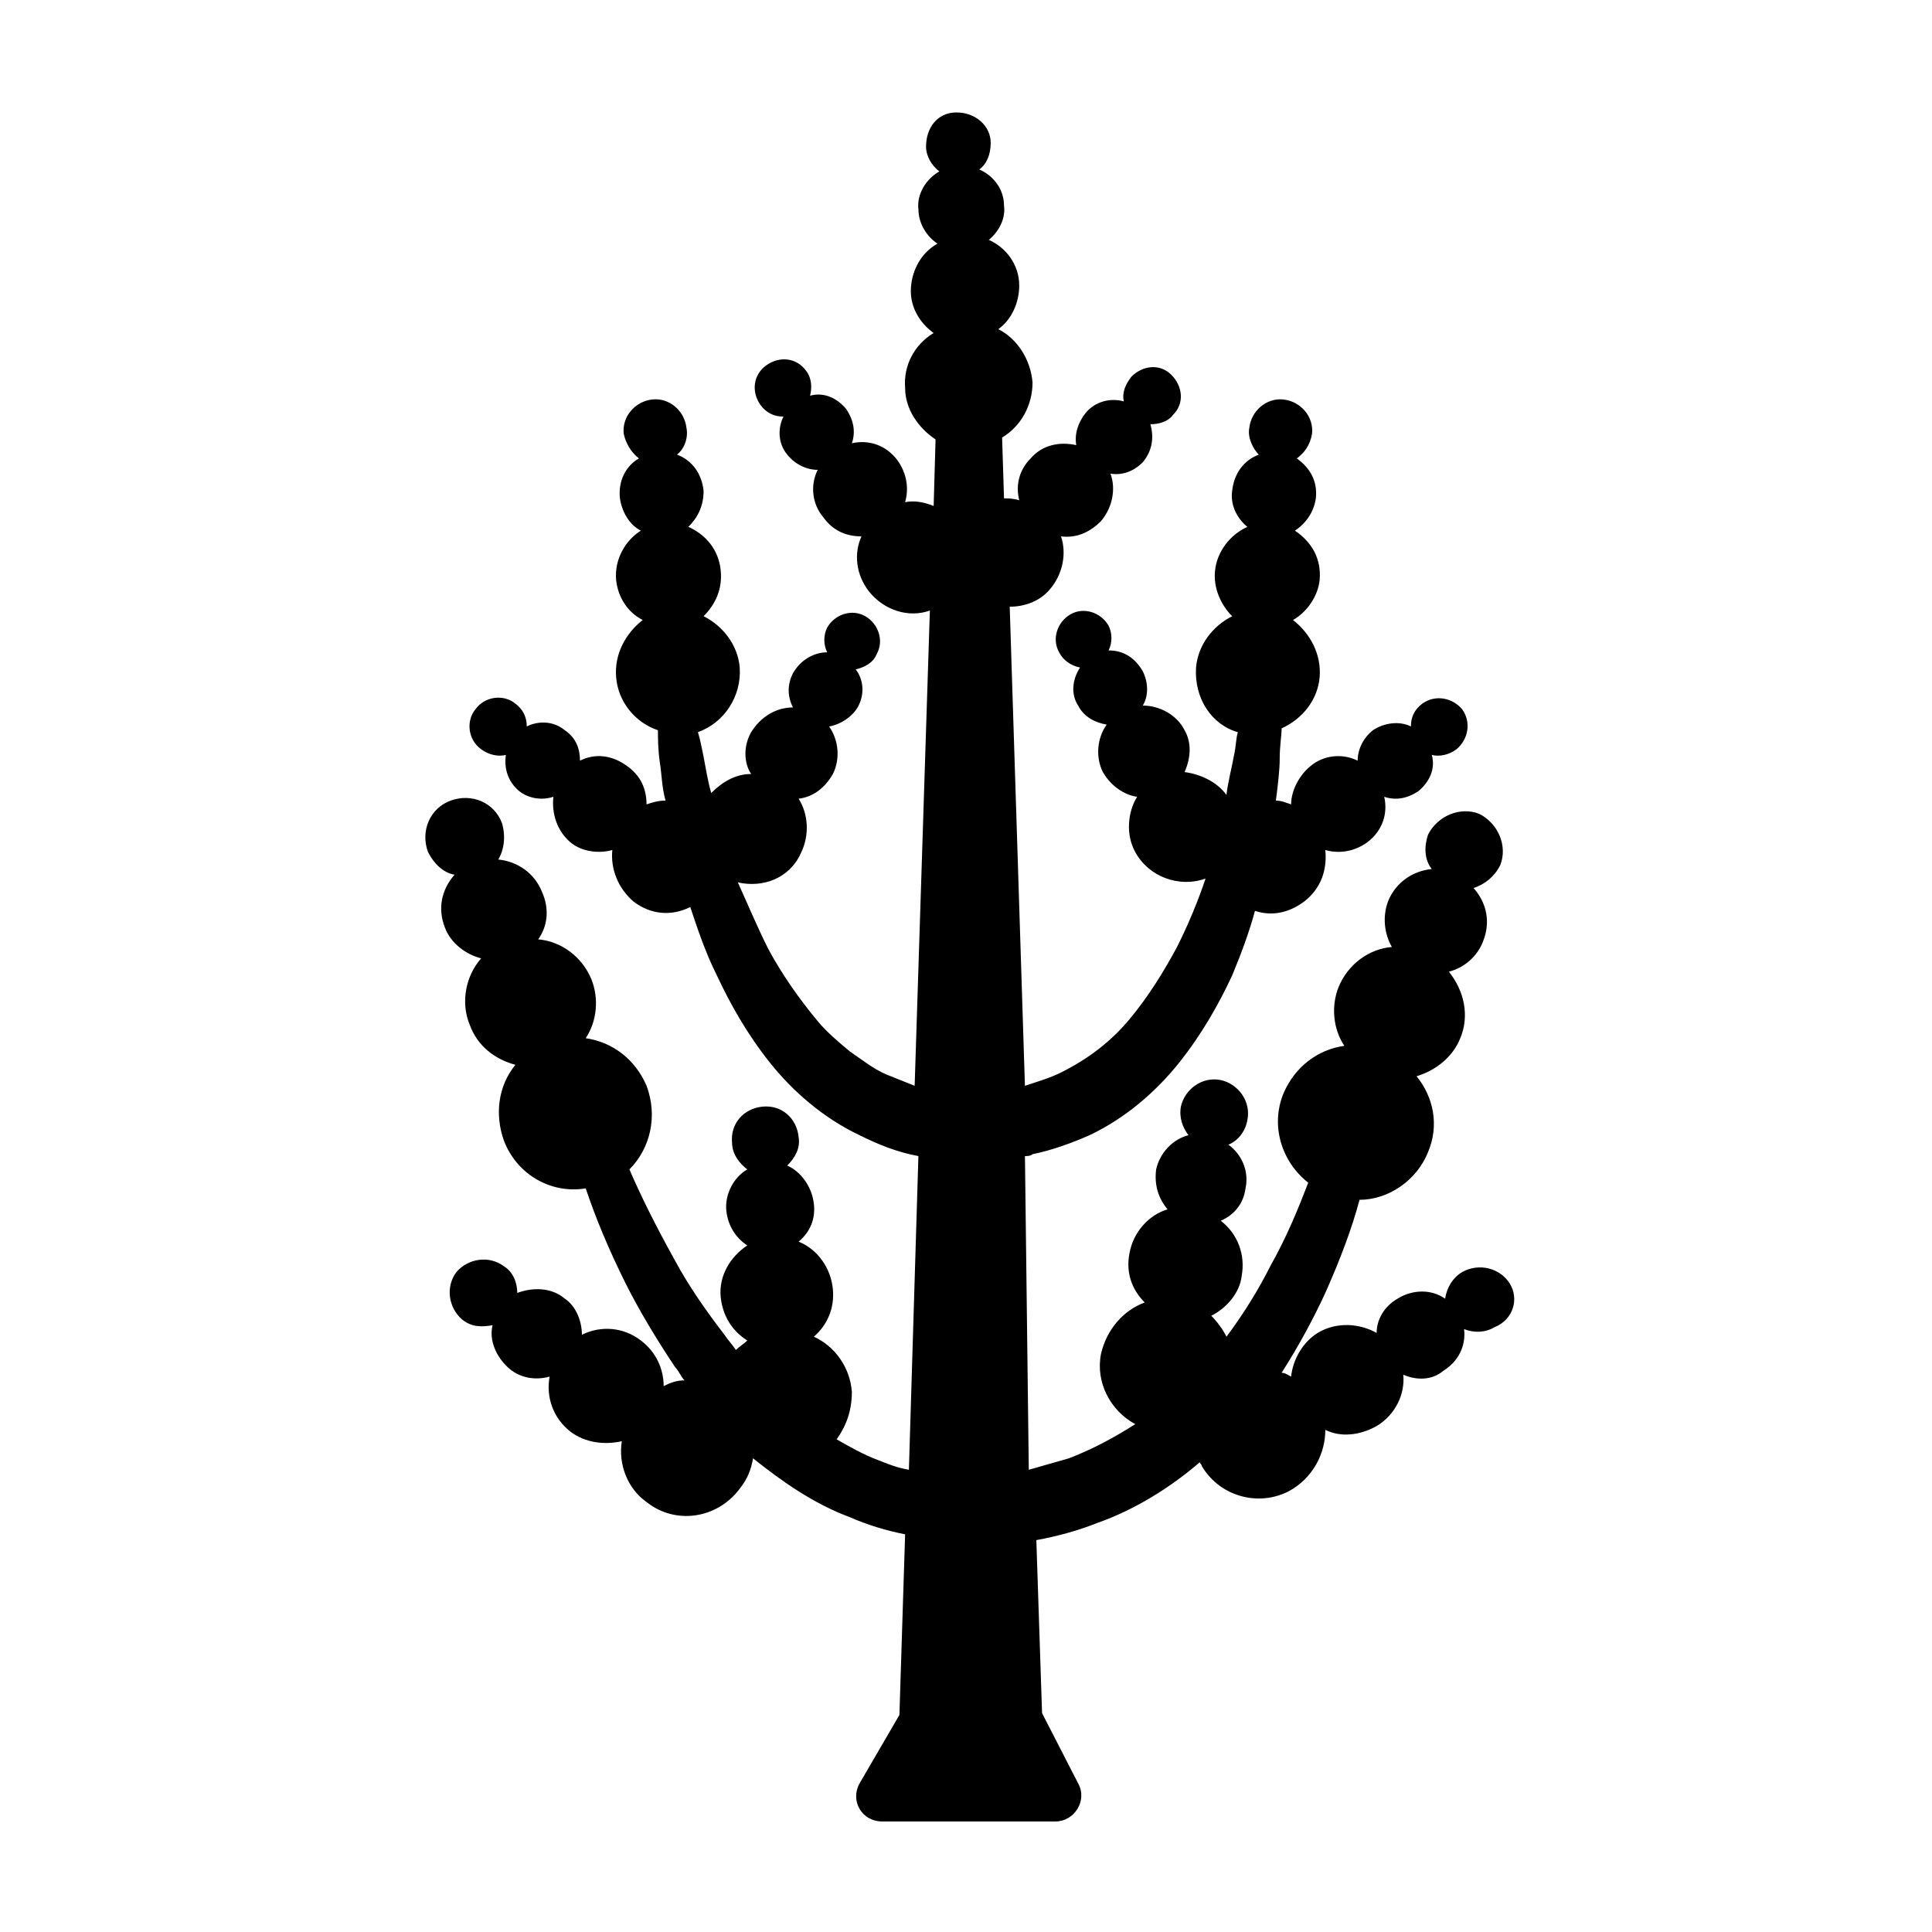
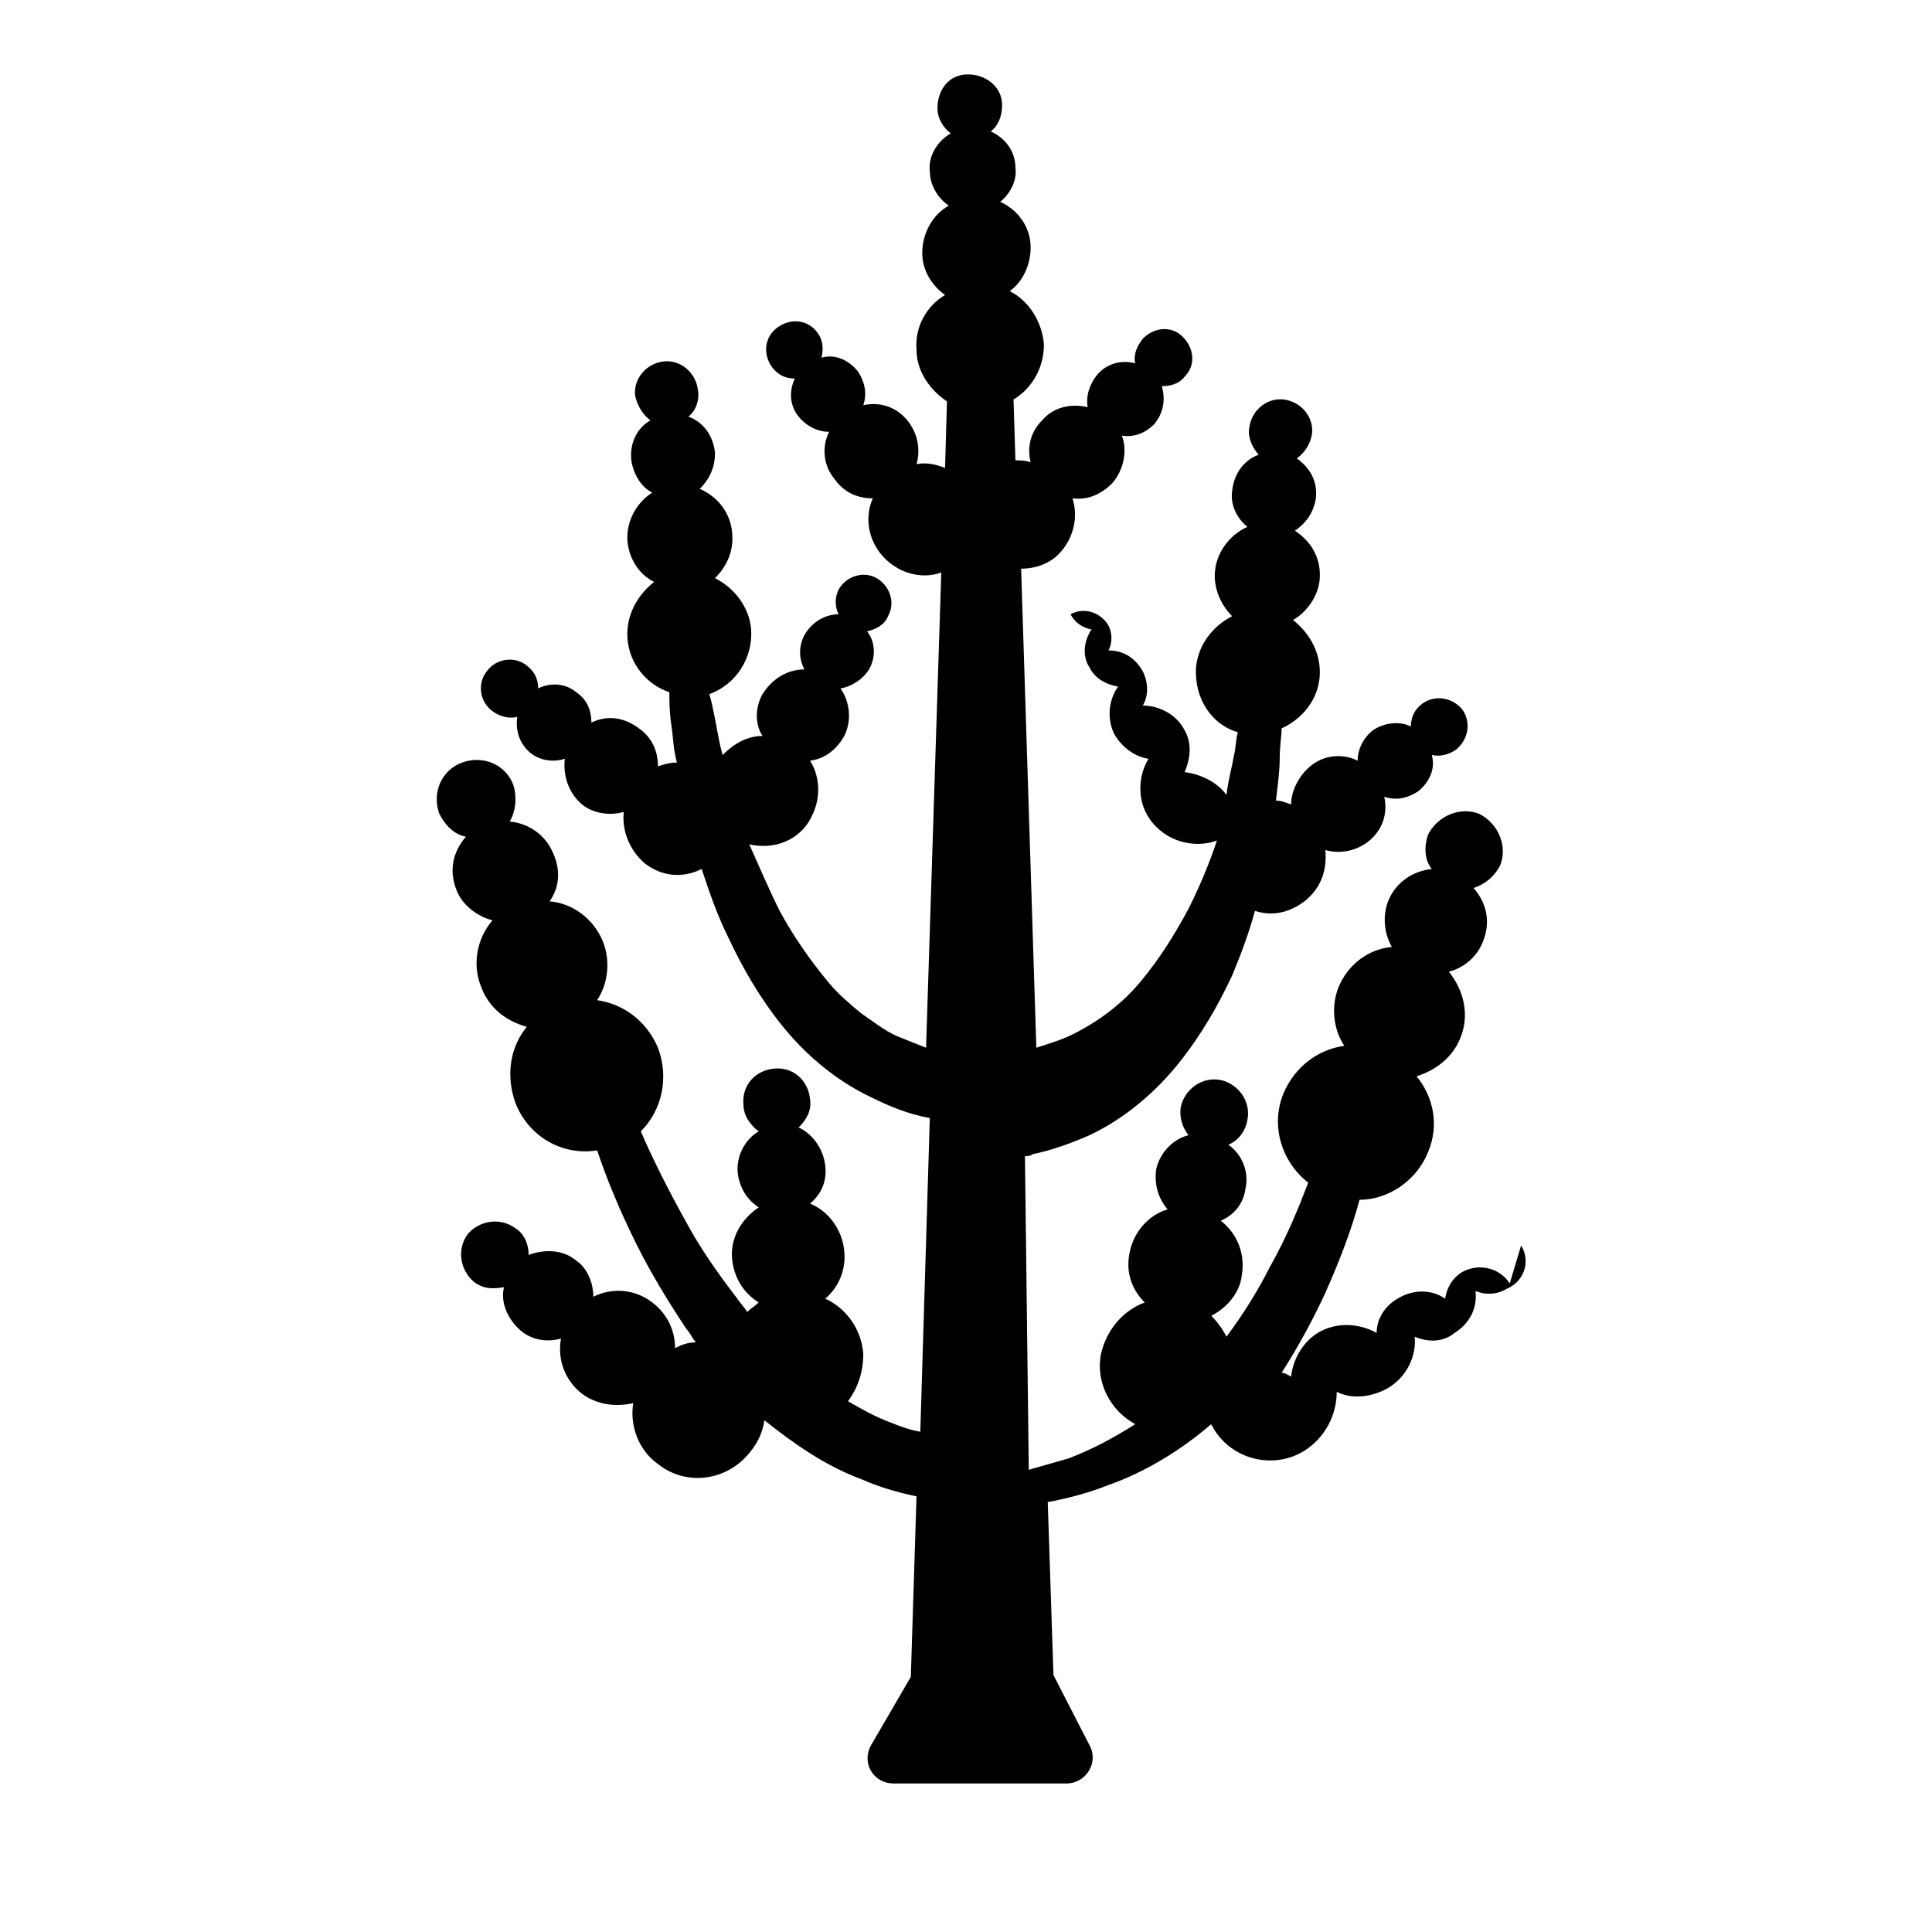
<svg xmlns="http://www.w3.org/2000/svg" fill="#000000" width="800px" height="800px" version="1.1" viewBox="144 144 512 512">
-   <path d="m544.09 484.13c-2.519-4.031-8.062-5.543-12.594-3.023-2.519 1.512-4.031 4.031-4.535 7.055-3.527-2.519-8.566-2.519-12.594 0-3.527 2.016-5.543 5.543-5.543 9.07-4.535-2.519-10.578-3.023-15.617 0-4.031 2.519-6.551 7.055-7.055 11.586-1.008-0.504-1.512-1.008-2.519-1.008 4.535-7.055 8.566-14.609 11.586-21.16 4.031-9.07 7.055-17.129 9.07-24.688 7.559 0 15.113-5.039 18.137-12.594 3.023-7.055 1.512-14.609-3.023-20.152 5.039-1.512 9.574-5.039 11.586-10.078 2.519-6.047 1.008-12.594-3.023-17.633 4.031-1.008 7.559-4.031 9.07-8.062 2.016-5.039 1.008-10.078-2.519-14.105 3.023-1.008 5.543-3.023 7.055-6.047 2.016-5.039-0.504-11.082-5.543-13.602-5.039-2.016-11.082 0.504-13.602 5.543-1.008 3.023-1.008 6.551 1.008 9.07-5.039 0.504-9.574 3.527-11.586 8.566-1.512 4.031-1.008 8.566 1.008 12.09-6.047 0.504-11.586 4.535-14.105 10.578-2.016 5.039-1.512 11.082 1.512 15.617-7.055 1.008-13.098 5.543-16.121 12.594-3.527 8.566-0.504 18.137 6.551 23.68-2.519 6.551-5.543 14.105-10.078 22.168-3.023 6.047-7.055 12.594-11.586 18.641-1.008-2.016-2.519-4.031-4.031-5.543 4.031-2.016 7.559-6.047 8.062-10.578 1.008-5.543-1.008-11.082-5.543-14.609 3.527-1.512 6.047-4.535 6.551-8.566 1.008-4.535-1.008-9.07-4.535-11.586 2.519-1.008 4.535-3.527 5.039-6.551 1.008-5.039-2.519-9.574-7.055-10.578-5.039-1.008-9.574 2.519-10.578 7.055-0.504 3.023 0.504 5.543 2.016 7.559-4.031 1.008-7.559 4.535-8.566 9.07-0.504 4.031 0.504 7.559 3.023 10.578-5.039 1.512-9.07 6.047-10.078 11.586-1.008 5.039 0.504 9.574 4.031 13.098-5.543 2.016-10.078 7.055-11.586 13.602-1.512 7.559 2.519 15.113 9.07 18.641-5.543 3.527-11.082 6.551-17.633 9.07-3.527 1.008-7.055 2.016-10.578 3.023l-1.02-83.129c0.504 0 1.512 0 2.016-0.504 5.039-1.008 10.578-3.023 15.113-5.039 9.574-4.535 17.633-11.586 23.68-19.145s10.578-15.617 14.105-23.176c2.519-6.047 4.535-11.586 6.047-17.129 4.535 1.512 9.07 0.504 13.098-2.519 4.535-3.527 6.047-8.566 5.543-13.602 3.527 1.008 7.559 0.504 11.082-2.016 4.031-3.023 5.543-7.559 4.535-12.09 3.023 1.008 6.047 0.504 9.07-1.512 3.023-2.519 4.535-6.047 3.527-9.574 2.016 0.504 4.535 0 6.551-1.512 3.023-2.519 4.031-7.055 1.512-10.578-2.519-3.023-7.055-4.031-10.578-1.512-2.016 1.512-3.023 3.527-3.023 6.047-3.023-1.512-7.055-1.008-10.078 1.008-2.519 2.016-4.031 5.039-4.031 8.062-4.031-2.016-9.07-1.512-12.594 1.512-3.023 2.519-5.039 6.551-5.039 10.078-1.512-0.504-2.519-1.008-4.031-1.008 0.504-4.031 1.008-8.062 1.008-11.082 0-3.527 0.504-6.047 0.504-8.062 5.543-2.519 9.574-7.559 10.078-13.602 0.504-6.047-2.519-11.586-7.055-15.113 3.527-2.016 6.551-6.047 7.055-10.578 0.504-5.543-2.016-10.078-6.551-13.098 3.023-2.016 5.039-5.039 5.543-8.566 0.504-4.535-1.512-8.062-5.039-10.578 2.016-1.512 3.527-3.527 4.031-6.551 0.504-4.535-3.023-8.566-7.559-9.07-4.535-0.504-8.566 3.023-9.07 7.559-0.504 2.519 1.008 5.543 2.519 7.055-4.031 1.512-6.551 5.039-7.055 9.574-0.504 3.527 1.008 7.055 4.031 9.574-4.535 2.016-8.062 6.551-8.566 11.586-0.504 4.535 1.512 9.07 4.535 12.09-5.039 2.519-9.07 7.559-9.574 13.602-0.504 8.062 4.031 15.113 11.082 17.129-0.504 1.512-0.504 4.031-1.008 6.047-0.504 3.023-1.512 6.551-2.016 10.578-2.519-3.527-7.055-5.543-11.082-6.047 1.512-3.527 2.016-7.559 0-11.082-2.016-4.031-6.551-6.551-11.082-6.551 1.512-2.519 1.512-6.047 0-9.07-2.016-3.527-5.039-5.543-9.07-5.543 1.008-2.016 1.008-4.535 0-6.551-2.016-3.527-6.551-5.039-10.078-3.023s-5.039 6.551-3.023 10.078c1.008 2.016 3.023 3.527 5.543 4.031-2.016 3.023-2.519 7.055-0.504 10.078 1.512 3.023 4.535 4.535 7.559 5.039-2.519 3.527-3.023 8.566-1.008 12.594 2.016 3.527 5.543 6.047 9.07 6.551-2.519 4.031-3.023 10.078-0.504 14.609 3.527 6.551 11.586 9.574 18.641 7.055-2.016 6.047-4.535 12.09-7.559 18.137-3.527 6.551-7.559 13.098-12.594 19.145-5.039 6.047-11.082 10.578-18.137 14.105-3.023 1.512-6.551 2.519-9.574 3.527l-4.031-126.96c4.031 0 8.062-1.512 10.578-4.535 3.527-4.031 4.535-9.574 3.023-14.105 4.031 0.504 7.559-1.008 10.578-4.031 3.023-3.527 4.031-8.566 2.519-12.594 3.023 0.504 6.047-0.504 8.566-3.023 2.519-3.023 3.023-6.551 2.016-10.078 2.016 0 4.535-0.504 6.047-2.519 3.023-3.023 2.519-7.559-0.504-10.578-3.023-3.023-7.559-2.519-10.578 0.504-1.512 2.016-2.519 4.031-2.016 6.551-3.527-1.008-7.559 0-10.078 3.023-2.016 2.519-3.023 5.543-2.519 8.566-4.535-1.008-9.07 0-12.09 3.527-3.023 3.023-4.031 7.055-3.023 11.082-1.512-0.504-3.023-0.504-4.031-0.504l-0.504-16.121c5.039-3.023 8.062-8.566 8.062-14.609-0.504-6.047-4.031-11.586-9.07-14.105 3.527-2.519 5.543-7.055 5.543-11.586 0-5.543-3.527-10.078-8.062-12.09 2.519-2.016 4.535-5.543 4.031-9.07 0-4.535-3.023-8.062-6.551-9.574 2.016-1.512 3.023-4.031 3.023-7.055 0-4.535-4.031-8.062-9.07-8.062-5.039 0-8.062 4.031-8.062 9.07 0 2.519 1.512 5.039 3.527 6.551-3.527 2.016-6.047 6.047-5.543 10.078 0 3.527 2.016 7.055 5.039 9.07-4.535 2.519-7.055 7.559-7.055 12.594 0 4.535 2.519 8.566 6.047 11.082-5.039 3.023-8.062 8.566-7.559 14.609 0 5.543 3.527 10.578 8.062 13.602l-0.504 17.633c-2.519-1.008-5.039-1.512-7.559-1.008 1.008-3.527 0.504-7.559-2.016-11.082-3.023-4.031-7.559-5.543-12.09-4.535 1.008-3.023 0.504-6.047-1.512-9.07-2.519-3.023-6.047-4.535-9.574-3.527 0.504-2.016 0.504-4.535-1.008-6.551-2.519-3.527-7.055-4.031-10.578-1.512-3.527 2.519-4.031 7.055-1.512 10.578 1.512 2.016 3.527 3.023 6.047 3.023-1.512 3.023-1.512 7.055 1.008 10.078 2.016 2.519 5.039 4.031 8.062 4.031-2.016 4.031-1.512 9.07 1.512 12.594 2.519 3.527 6.047 5.039 10.078 5.039-2.016 4.535-1.512 10.078 2.016 14.609 4.031 5.039 10.578 7.055 16.121 5.039l-4.031 125.95c-2.519-1.008-5.039-2.016-7.559-3.023-3.527-1.512-6.551-4.031-9.574-6.047-3.023-2.519-6.047-5.039-8.566-8.062-5.039-6.047-9.574-12.594-13.098-19.145-3.023-6.047-5.543-12.09-8.062-17.633 6.551 1.512 13.602-1.008 16.625-7.559 2.519-5.039 2.016-10.578-0.504-14.609 4.031-0.504 7.055-3.023 9.07-6.551 2.016-4.031 1.512-9.07-1.008-12.594 3.023-0.504 6.047-2.519 7.559-5.039 2.016-3.527 1.512-7.559-0.504-10.078 2.016-0.504 4.535-1.512 5.543-4.031 2.016-3.527 0.504-8.062-3.023-10.078-3.527-2.016-8.062-0.504-10.078 3.023-1.008 2.016-1.008 4.535 0 6.551-3.527 0-7.055 2.016-9.07 5.543-1.512 3.023-1.512 6.047 0 9.07-4.535 0-8.566 2.519-11.082 6.551-2.016 3.527-2.016 8.062 0 11.082-4.031 0-7.559 2.016-10.578 5.039-1.008-3.527-1.512-7.055-2.016-9.574s-1.008-5.039-1.512-6.551c7.055-2.519 11.586-9.574 11.082-17.129-0.504-6.047-4.535-11.082-9.574-13.602 3.023-3.023 5.039-7.055 4.535-12.09-0.504-5.543-4.031-9.574-8.566-11.586 2.519-2.519 4.031-5.543 4.031-9.574-0.504-4.535-3.023-8.062-7.055-9.574 2.016-1.512 3.023-4.535 2.519-7.055-0.504-4.535-4.535-8.062-9.07-7.559-4.535 0.504-8.062 4.535-7.559 9.07 0.504 2.519 2.016 5.039 4.031 6.551-3.527 2.016-5.543 6.047-5.039 10.578 0.504 3.527 2.519 7.055 5.543 8.566-4.031 2.519-7.055 7.559-6.551 13.098 0.504 4.535 3.023 8.566 7.055 10.578-4.535 3.527-7.559 9.07-7.055 15.113 0.504 6.551 5.039 12.09 11.082 14.105 0 2.016 0 5.039 0.504 8.566 0.504 3.023 0.504 6.551 1.512 10.078-2.016 0-3.527 0.504-5.039 1.008 0-4.031-1.512-7.559-5.039-10.078-4.031-3.023-8.566-3.527-12.594-1.512 0-3.023-1.008-6.047-4.031-8.062-3.023-2.519-7.055-2.519-10.078-1.008 0-2.519-1.008-4.535-3.023-6.047-3.023-2.519-8.062-2.016-10.578 1.512-2.519 3.023-2.016 8.062 1.512 10.578 2.016 1.512 4.535 2.016 6.551 1.512-0.504 3.527 0.504 7.055 3.527 9.574 2.519 2.016 6.047 2.519 9.07 1.512-0.504 4.535 1.008 9.07 4.535 12.09 3.023 2.519 7.559 3.023 11.082 2.016-0.504 5.039 1.512 10.078 5.543 13.602 4.535 3.527 10.078 4.031 15.113 1.512 2.016 6.047 4.031 12.09 7.055 18.137 3.527 7.559 8.062 15.617 14.105 23.176 6.047 7.559 14.105 14.609 23.68 19.145 5.039 2.519 10.078 4.535 15.617 5.543l-2.519 83.129c-3.023-0.504-5.543-1.512-8.062-2.519-4.031-1.512-7.559-3.527-11.082-5.543 2.519-3.527 4.031-7.559 4.031-12.594-0.504-6.551-4.535-12.09-10.078-14.609 3.527-3.023 5.543-7.559 5.039-12.594-0.504-5.543-4.031-10.578-9.07-12.594 3.023-2.519 4.535-6.047 4.031-10.078-0.504-4.535-3.527-8.566-7.055-10.078 2.016-2.016 3.527-4.535 3.023-7.559-0.504-5.039-4.535-8.566-9.574-8.062-5.039 0.504-8.566 4.535-8.062 9.574 0 3.023 2.016 5.543 4.031 7.055-3.527 2.016-6.047 6.551-5.543 11.082 0.504 4.031 2.519 7.055 5.543 9.07-4.535 3.023-7.559 8.062-7.055 13.602 0.504 5.039 3.023 9.07 7.055 11.586-1.008 1.008-2.016 1.512-3.023 2.519-1.008-1.512-2.016-2.519-3.023-4.031-5.039-6.551-9.574-13.098-13.098-19.648-5.039-9.07-9.07-17.129-12.09-24.184 5.543-5.543 7.559-14.105 4.535-22.168-3.023-7.055-9.07-11.586-16.121-12.594 3.023-4.535 3.527-10.578 1.512-15.617-2.519-6.047-8.062-10.078-14.105-10.578 2.519-3.527 3.023-8.062 1.008-12.594-2.016-5.039-6.551-8.062-11.586-8.566 1.512-2.519 2.016-6.047 1.008-9.574-2.016-5.543-8.062-8.062-13.602-6.047-5.543 2.016-8.062 8.062-6.047 13.602 1.512 3.023 4.031 5.543 7.055 6.047-3.527 4.031-4.535 9.07-2.519 14.105 1.512 4.031 5.543 7.055 9.574 8.062-4.031 4.535-5.543 11.586-3.023 17.633 2.016 5.543 6.551 9.07 12.09 10.578-4.535 5.543-5.543 13.098-3.023 20.152 3.527 9.07 12.594 14.105 21.664 12.594 2.519 7.559 6.047 16.121 10.578 25.191 3.527 7.055 8.062 14.609 13.098 22.168 1.008 1.008 1.512 2.519 2.519 3.527-2.016 0-3.527 0.504-5.543 1.512 0-4.535-2.016-9.07-6.047-12.09-4.535-3.527-10.578-4.031-15.617-1.512 0-3.527-1.512-7.559-4.535-9.574-3.527-3.023-8.566-3.023-12.594-1.512 0-2.519-1.008-5.543-3.527-7.055-4.031-3.023-9.574-2.016-12.594 1.512-3.023 4.031-2.016 9.574 1.512 12.594 2.519 2.016 5.039 2.016 8.062 1.512-1.008 4.031 1.008 8.566 4.535 11.586 3.023 2.519 7.055 3.023 10.578 2.016-1.008 5.543 1.008 11.082 5.543 14.609 4.031 3.023 9.07 3.527 13.602 2.519-1.008 6.047 1.512 12.594 6.551 16.121 7.559 6.047 18.641 4.535 24.688-3.527 2.016-2.519 3.023-5.039 3.527-8.062 7.559 6.047 16.121 12.09 25.695 15.617 4.535 2.016 9.574 3.527 14.609 4.535l-1.512 47.863-10.566 18.152c-2.519 4.535 0.504 10.078 6.047 10.078h45.848c5.039 0 8.566-5.543 6.047-10.078l-9.574-18.641-1.512-45.848c5.543-1.008 11.082-2.519 16.121-4.535 10.078-3.527 19.648-9.574 27.207-16.121 0 0.504 0.504 0.504 0.504 1.008 5.039 8.566 16.121 11.082 24.184 6.047 5.543-3.527 8.566-9.574 8.566-15.617 4.031 2.016 9.07 1.512 13.602-1.008 5.039-3.023 7.559-8.566 7.055-13.602 3.527 1.512 7.559 1.512 10.578-1.008 4.031-2.519 6.047-6.551 5.543-11.082 2.519 1.008 5.543 1.008 8.062-0.504 5.031-2.019 6.543-7.562 4.027-11.594z" />
+   <path d="m544.09 484.13c-2.519-4.031-8.062-5.543-12.594-3.023-2.519 1.512-4.031 4.031-4.535 7.055-3.527-2.519-8.566-2.519-12.594 0-3.527 2.016-5.543 5.543-5.543 9.07-4.535-2.519-10.578-3.023-15.617 0-4.031 2.519-6.551 7.055-7.055 11.586-1.008-0.504-1.512-1.008-2.519-1.008 4.535-7.055 8.566-14.609 11.586-21.16 4.031-9.07 7.055-17.129 9.07-24.688 7.559 0 15.113-5.039 18.137-12.594 3.023-7.055 1.512-14.609-3.023-20.152 5.039-1.512 9.574-5.039 11.586-10.078 2.519-6.047 1.008-12.594-3.023-17.633 4.031-1.008 7.559-4.031 9.07-8.062 2.016-5.039 1.008-10.078-2.519-14.105 3.023-1.008 5.543-3.023 7.055-6.047 2.016-5.039-0.504-11.082-5.543-13.602-5.039-2.016-11.082 0.504-13.602 5.543-1.008 3.023-1.008 6.551 1.008 9.07-5.039 0.504-9.574 3.527-11.586 8.566-1.512 4.031-1.008 8.566 1.008 12.09-6.047 0.504-11.586 4.535-14.105 10.578-2.016 5.039-1.512 11.082 1.512 15.617-7.055 1.008-13.098 5.543-16.121 12.594-3.527 8.566-0.504 18.137 6.551 23.68-2.519 6.551-5.543 14.105-10.078 22.168-3.023 6.047-7.055 12.594-11.586 18.641-1.008-2.016-2.519-4.031-4.031-5.543 4.031-2.016 7.559-6.047 8.062-10.578 1.008-5.543-1.008-11.082-5.543-14.609 3.527-1.512 6.047-4.535 6.551-8.566 1.008-4.535-1.008-9.07-4.535-11.586 2.519-1.008 4.535-3.527 5.039-6.551 1.008-5.039-2.519-9.574-7.055-10.578-5.039-1.008-9.574 2.519-10.578 7.055-0.504 3.023 0.504 5.543 2.016 7.559-4.031 1.008-7.559 4.535-8.566 9.07-0.504 4.031 0.504 7.559 3.023 10.578-5.039 1.512-9.07 6.047-10.078 11.586-1.008 5.039 0.504 9.574 4.031 13.098-5.543 2.016-10.078 7.055-11.586 13.602-1.512 7.559 2.519 15.113 9.07 18.641-5.543 3.527-11.082 6.551-17.633 9.07-3.527 1.008-7.055 2.016-10.578 3.023l-1.02-83.129c0.504 0 1.512 0 2.016-0.504 5.039-1.008 10.578-3.023 15.113-5.039 9.574-4.535 17.633-11.586 23.68-19.145s10.578-15.617 14.105-23.176c2.519-6.047 4.535-11.586 6.047-17.129 4.535 1.512 9.07 0.504 13.098-2.519 4.535-3.527 6.047-8.566 5.543-13.602 3.527 1.008 7.559 0.504 11.082-2.016 4.031-3.023 5.543-7.559 4.535-12.09 3.023 1.008 6.047 0.504 9.07-1.512 3.023-2.519 4.535-6.047 3.527-9.574 2.016 0.504 4.535 0 6.551-1.512 3.023-2.519 4.031-7.055 1.512-10.578-2.519-3.023-7.055-4.031-10.578-1.512-2.016 1.512-3.023 3.527-3.023 6.047-3.023-1.512-7.055-1.008-10.078 1.008-2.519 2.016-4.031 5.039-4.031 8.062-4.031-2.016-9.07-1.512-12.594 1.512-3.023 2.519-5.039 6.551-5.039 10.078-1.512-0.504-2.519-1.008-4.031-1.008 0.504-4.031 1.008-8.062 1.008-11.082 0-3.527 0.504-6.047 0.504-8.062 5.543-2.519 9.574-7.559 10.078-13.602 0.504-6.047-2.519-11.586-7.055-15.113 3.527-2.016 6.551-6.047 7.055-10.578 0.504-5.543-2.016-10.078-6.551-13.098 3.023-2.016 5.039-5.039 5.543-8.566 0.504-4.535-1.512-8.062-5.039-10.578 2.016-1.512 3.527-3.527 4.031-6.551 0.504-4.535-3.023-8.566-7.559-9.07-4.535-0.504-8.566 3.023-9.07 7.559-0.504 2.519 1.008 5.543 2.519 7.055-4.031 1.512-6.551 5.039-7.055 9.574-0.504 3.527 1.008 7.055 4.031 9.574-4.535 2.016-8.062 6.551-8.566 11.586-0.504 4.535 1.512 9.07 4.535 12.09-5.039 2.519-9.07 7.559-9.574 13.602-0.504 8.062 4.031 15.113 11.082 17.129-0.504 1.512-0.504 4.031-1.008 6.047-0.504 3.023-1.512 6.551-2.016 10.578-2.519-3.527-7.055-5.543-11.082-6.047 1.512-3.527 2.016-7.559 0-11.082-2.016-4.031-6.551-6.551-11.082-6.551 1.512-2.519 1.512-6.047 0-9.07-2.016-3.527-5.039-5.543-9.07-5.543 1.008-2.016 1.008-4.535 0-6.551-2.016-3.527-6.551-5.039-10.078-3.023c1.008 2.016 3.023 3.527 5.543 4.031-2.016 3.023-2.519 7.055-0.504 10.078 1.512 3.023 4.535 4.535 7.559 5.039-2.519 3.527-3.023 8.566-1.008 12.594 2.016 3.527 5.543 6.047 9.07 6.551-2.519 4.031-3.023 10.078-0.504 14.609 3.527 6.551 11.586 9.574 18.641 7.055-2.016 6.047-4.535 12.09-7.559 18.137-3.527 6.551-7.559 13.098-12.594 19.145-5.039 6.047-11.082 10.578-18.137 14.105-3.023 1.512-6.551 2.519-9.574 3.527l-4.031-126.96c4.031 0 8.062-1.512 10.578-4.535 3.527-4.031 4.535-9.574 3.023-14.105 4.031 0.504 7.559-1.008 10.578-4.031 3.023-3.527 4.031-8.566 2.519-12.594 3.023 0.504 6.047-0.504 8.566-3.023 2.519-3.023 3.023-6.551 2.016-10.078 2.016 0 4.535-0.504 6.047-2.519 3.023-3.023 2.519-7.559-0.504-10.578-3.023-3.023-7.559-2.519-10.578 0.504-1.512 2.016-2.519 4.031-2.016 6.551-3.527-1.008-7.559 0-10.078 3.023-2.016 2.519-3.023 5.543-2.519 8.566-4.535-1.008-9.07 0-12.09 3.527-3.023 3.023-4.031 7.055-3.023 11.082-1.512-0.504-3.023-0.504-4.031-0.504l-0.504-16.121c5.039-3.023 8.062-8.566 8.062-14.609-0.504-6.047-4.031-11.586-9.07-14.105 3.527-2.519 5.543-7.055 5.543-11.586 0-5.543-3.527-10.078-8.062-12.09 2.519-2.016 4.535-5.543 4.031-9.07 0-4.535-3.023-8.062-6.551-9.574 2.016-1.512 3.023-4.031 3.023-7.055 0-4.535-4.031-8.062-9.07-8.062-5.039 0-8.062 4.031-8.062 9.07 0 2.519 1.512 5.039 3.527 6.551-3.527 2.016-6.047 6.047-5.543 10.078 0 3.527 2.016 7.055 5.039 9.07-4.535 2.519-7.055 7.559-7.055 12.594 0 4.535 2.519 8.566 6.047 11.082-5.039 3.023-8.062 8.566-7.559 14.609 0 5.543 3.527 10.578 8.062 13.602l-0.504 17.633c-2.519-1.008-5.039-1.512-7.559-1.008 1.008-3.527 0.504-7.559-2.016-11.082-3.023-4.031-7.559-5.543-12.09-4.535 1.008-3.023 0.504-6.047-1.512-9.07-2.519-3.023-6.047-4.535-9.574-3.527 0.504-2.016 0.504-4.535-1.008-6.551-2.519-3.527-7.055-4.031-10.578-1.512-3.527 2.519-4.031 7.055-1.512 10.578 1.512 2.016 3.527 3.023 6.047 3.023-1.512 3.023-1.512 7.055 1.008 10.078 2.016 2.519 5.039 4.031 8.062 4.031-2.016 4.031-1.512 9.07 1.512 12.594 2.519 3.527 6.047 5.039 10.078 5.039-2.016 4.535-1.512 10.078 2.016 14.609 4.031 5.039 10.578 7.055 16.121 5.039l-4.031 125.95c-2.519-1.008-5.039-2.016-7.559-3.023-3.527-1.512-6.551-4.031-9.574-6.047-3.023-2.519-6.047-5.039-8.566-8.062-5.039-6.047-9.574-12.594-13.098-19.145-3.023-6.047-5.543-12.09-8.062-17.633 6.551 1.512 13.602-1.008 16.625-7.559 2.519-5.039 2.016-10.578-0.504-14.609 4.031-0.504 7.055-3.023 9.07-6.551 2.016-4.031 1.512-9.07-1.008-12.594 3.023-0.504 6.047-2.519 7.559-5.039 2.016-3.527 1.512-7.559-0.504-10.078 2.016-0.504 4.535-1.512 5.543-4.031 2.016-3.527 0.504-8.062-3.023-10.078-3.527-2.016-8.062-0.504-10.078 3.023-1.008 2.016-1.008 4.535 0 6.551-3.527 0-7.055 2.016-9.07 5.543-1.512 3.023-1.512 6.047 0 9.07-4.535 0-8.566 2.519-11.082 6.551-2.016 3.527-2.016 8.062 0 11.082-4.031 0-7.559 2.016-10.578 5.039-1.008-3.527-1.512-7.055-2.016-9.574s-1.008-5.039-1.512-6.551c7.055-2.519 11.586-9.574 11.082-17.129-0.504-6.047-4.535-11.082-9.574-13.602 3.023-3.023 5.039-7.055 4.535-12.09-0.504-5.543-4.031-9.574-8.566-11.586 2.519-2.519 4.031-5.543 4.031-9.574-0.504-4.535-3.023-8.062-7.055-9.574 2.016-1.512 3.023-4.535 2.519-7.055-0.504-4.535-4.535-8.062-9.07-7.559-4.535 0.504-8.062 4.535-7.559 9.07 0.504 2.519 2.016 5.039 4.031 6.551-3.527 2.016-5.543 6.047-5.039 10.578 0.504 3.527 2.519 7.055 5.543 8.566-4.031 2.519-7.055 7.559-6.551 13.098 0.504 4.535 3.023 8.566 7.055 10.578-4.535 3.527-7.559 9.07-7.055 15.113 0.504 6.551 5.039 12.09 11.082 14.105 0 2.016 0 5.039 0.504 8.566 0.504 3.023 0.504 6.551 1.512 10.078-2.016 0-3.527 0.504-5.039 1.008 0-4.031-1.512-7.559-5.039-10.078-4.031-3.023-8.566-3.527-12.594-1.512 0-3.023-1.008-6.047-4.031-8.062-3.023-2.519-7.055-2.519-10.078-1.008 0-2.519-1.008-4.535-3.023-6.047-3.023-2.519-8.062-2.016-10.578 1.512-2.519 3.023-2.016 8.062 1.512 10.578 2.016 1.512 4.535 2.016 6.551 1.512-0.504 3.527 0.504 7.055 3.527 9.574 2.519 2.016 6.047 2.519 9.07 1.512-0.504 4.535 1.008 9.07 4.535 12.09 3.023 2.519 7.559 3.023 11.082 2.016-0.504 5.039 1.512 10.078 5.543 13.602 4.535 3.527 10.078 4.031 15.113 1.512 2.016 6.047 4.031 12.09 7.055 18.137 3.527 7.559 8.062 15.617 14.105 23.176 6.047 7.559 14.105 14.609 23.68 19.145 5.039 2.519 10.078 4.535 15.617 5.543l-2.519 83.129c-3.023-0.504-5.543-1.512-8.062-2.519-4.031-1.512-7.559-3.527-11.082-5.543 2.519-3.527 4.031-7.559 4.031-12.594-0.504-6.551-4.535-12.09-10.078-14.609 3.527-3.023 5.543-7.559 5.039-12.594-0.504-5.543-4.031-10.578-9.07-12.594 3.023-2.519 4.535-6.047 4.031-10.078-0.504-4.535-3.527-8.566-7.055-10.078 2.016-2.016 3.527-4.535 3.023-7.559-0.504-5.039-4.535-8.566-9.574-8.062-5.039 0.504-8.566 4.535-8.062 9.574 0 3.023 2.016 5.543 4.031 7.055-3.527 2.016-6.047 6.551-5.543 11.082 0.504 4.031 2.519 7.055 5.543 9.07-4.535 3.023-7.559 8.062-7.055 13.602 0.504 5.039 3.023 9.07 7.055 11.586-1.008 1.008-2.016 1.512-3.023 2.519-1.008-1.512-2.016-2.519-3.023-4.031-5.039-6.551-9.574-13.098-13.098-19.648-5.039-9.07-9.07-17.129-12.09-24.184 5.543-5.543 7.559-14.105 4.535-22.168-3.023-7.055-9.07-11.586-16.121-12.594 3.023-4.535 3.527-10.578 1.512-15.617-2.519-6.047-8.062-10.078-14.105-10.578 2.519-3.527 3.023-8.062 1.008-12.594-2.016-5.039-6.551-8.062-11.586-8.566 1.512-2.519 2.016-6.047 1.008-9.574-2.016-5.543-8.062-8.062-13.602-6.047-5.543 2.016-8.062 8.062-6.047 13.602 1.512 3.023 4.031 5.543 7.055 6.047-3.527 4.031-4.535 9.07-2.519 14.105 1.512 4.031 5.543 7.055 9.574 8.062-4.031 4.535-5.543 11.586-3.023 17.633 2.016 5.543 6.551 9.07 12.09 10.578-4.535 5.543-5.543 13.098-3.023 20.152 3.527 9.07 12.594 14.105 21.664 12.594 2.519 7.559 6.047 16.121 10.578 25.191 3.527 7.055 8.062 14.609 13.098 22.168 1.008 1.008 1.512 2.519 2.519 3.527-2.016 0-3.527 0.504-5.543 1.512 0-4.535-2.016-9.07-6.047-12.09-4.535-3.527-10.578-4.031-15.617-1.512 0-3.527-1.512-7.559-4.535-9.574-3.527-3.023-8.566-3.023-12.594-1.512 0-2.519-1.008-5.543-3.527-7.055-4.031-3.023-9.574-2.016-12.594 1.512-3.023 4.031-2.016 9.574 1.512 12.594 2.519 2.016 5.039 2.016 8.062 1.512-1.008 4.031 1.008 8.566 4.535 11.586 3.023 2.519 7.055 3.023 10.578 2.016-1.008 5.543 1.008 11.082 5.543 14.609 4.031 3.023 9.07 3.527 13.602 2.519-1.008 6.047 1.512 12.594 6.551 16.121 7.559 6.047 18.641 4.535 24.688-3.527 2.016-2.519 3.023-5.039 3.527-8.062 7.559 6.047 16.121 12.09 25.695 15.617 4.535 2.016 9.574 3.527 14.609 4.535l-1.512 47.863-10.566 18.152c-2.519 4.535 0.504 10.078 6.047 10.078h45.848c5.039 0 8.566-5.543 6.047-10.078l-9.574-18.641-1.512-45.848c5.543-1.008 11.082-2.519 16.121-4.535 10.078-3.527 19.648-9.574 27.207-16.121 0 0.504 0.504 0.504 0.504 1.008 5.039 8.566 16.121 11.082 24.184 6.047 5.543-3.527 8.566-9.574 8.566-15.617 4.031 2.016 9.07 1.512 13.602-1.008 5.039-3.023 7.559-8.566 7.055-13.602 3.527 1.512 7.559 1.512 10.578-1.008 4.031-2.519 6.047-6.551 5.543-11.082 2.519 1.008 5.543 1.008 8.062-0.504 5.031-2.019 6.543-7.562 4.027-11.594z" />
</svg>